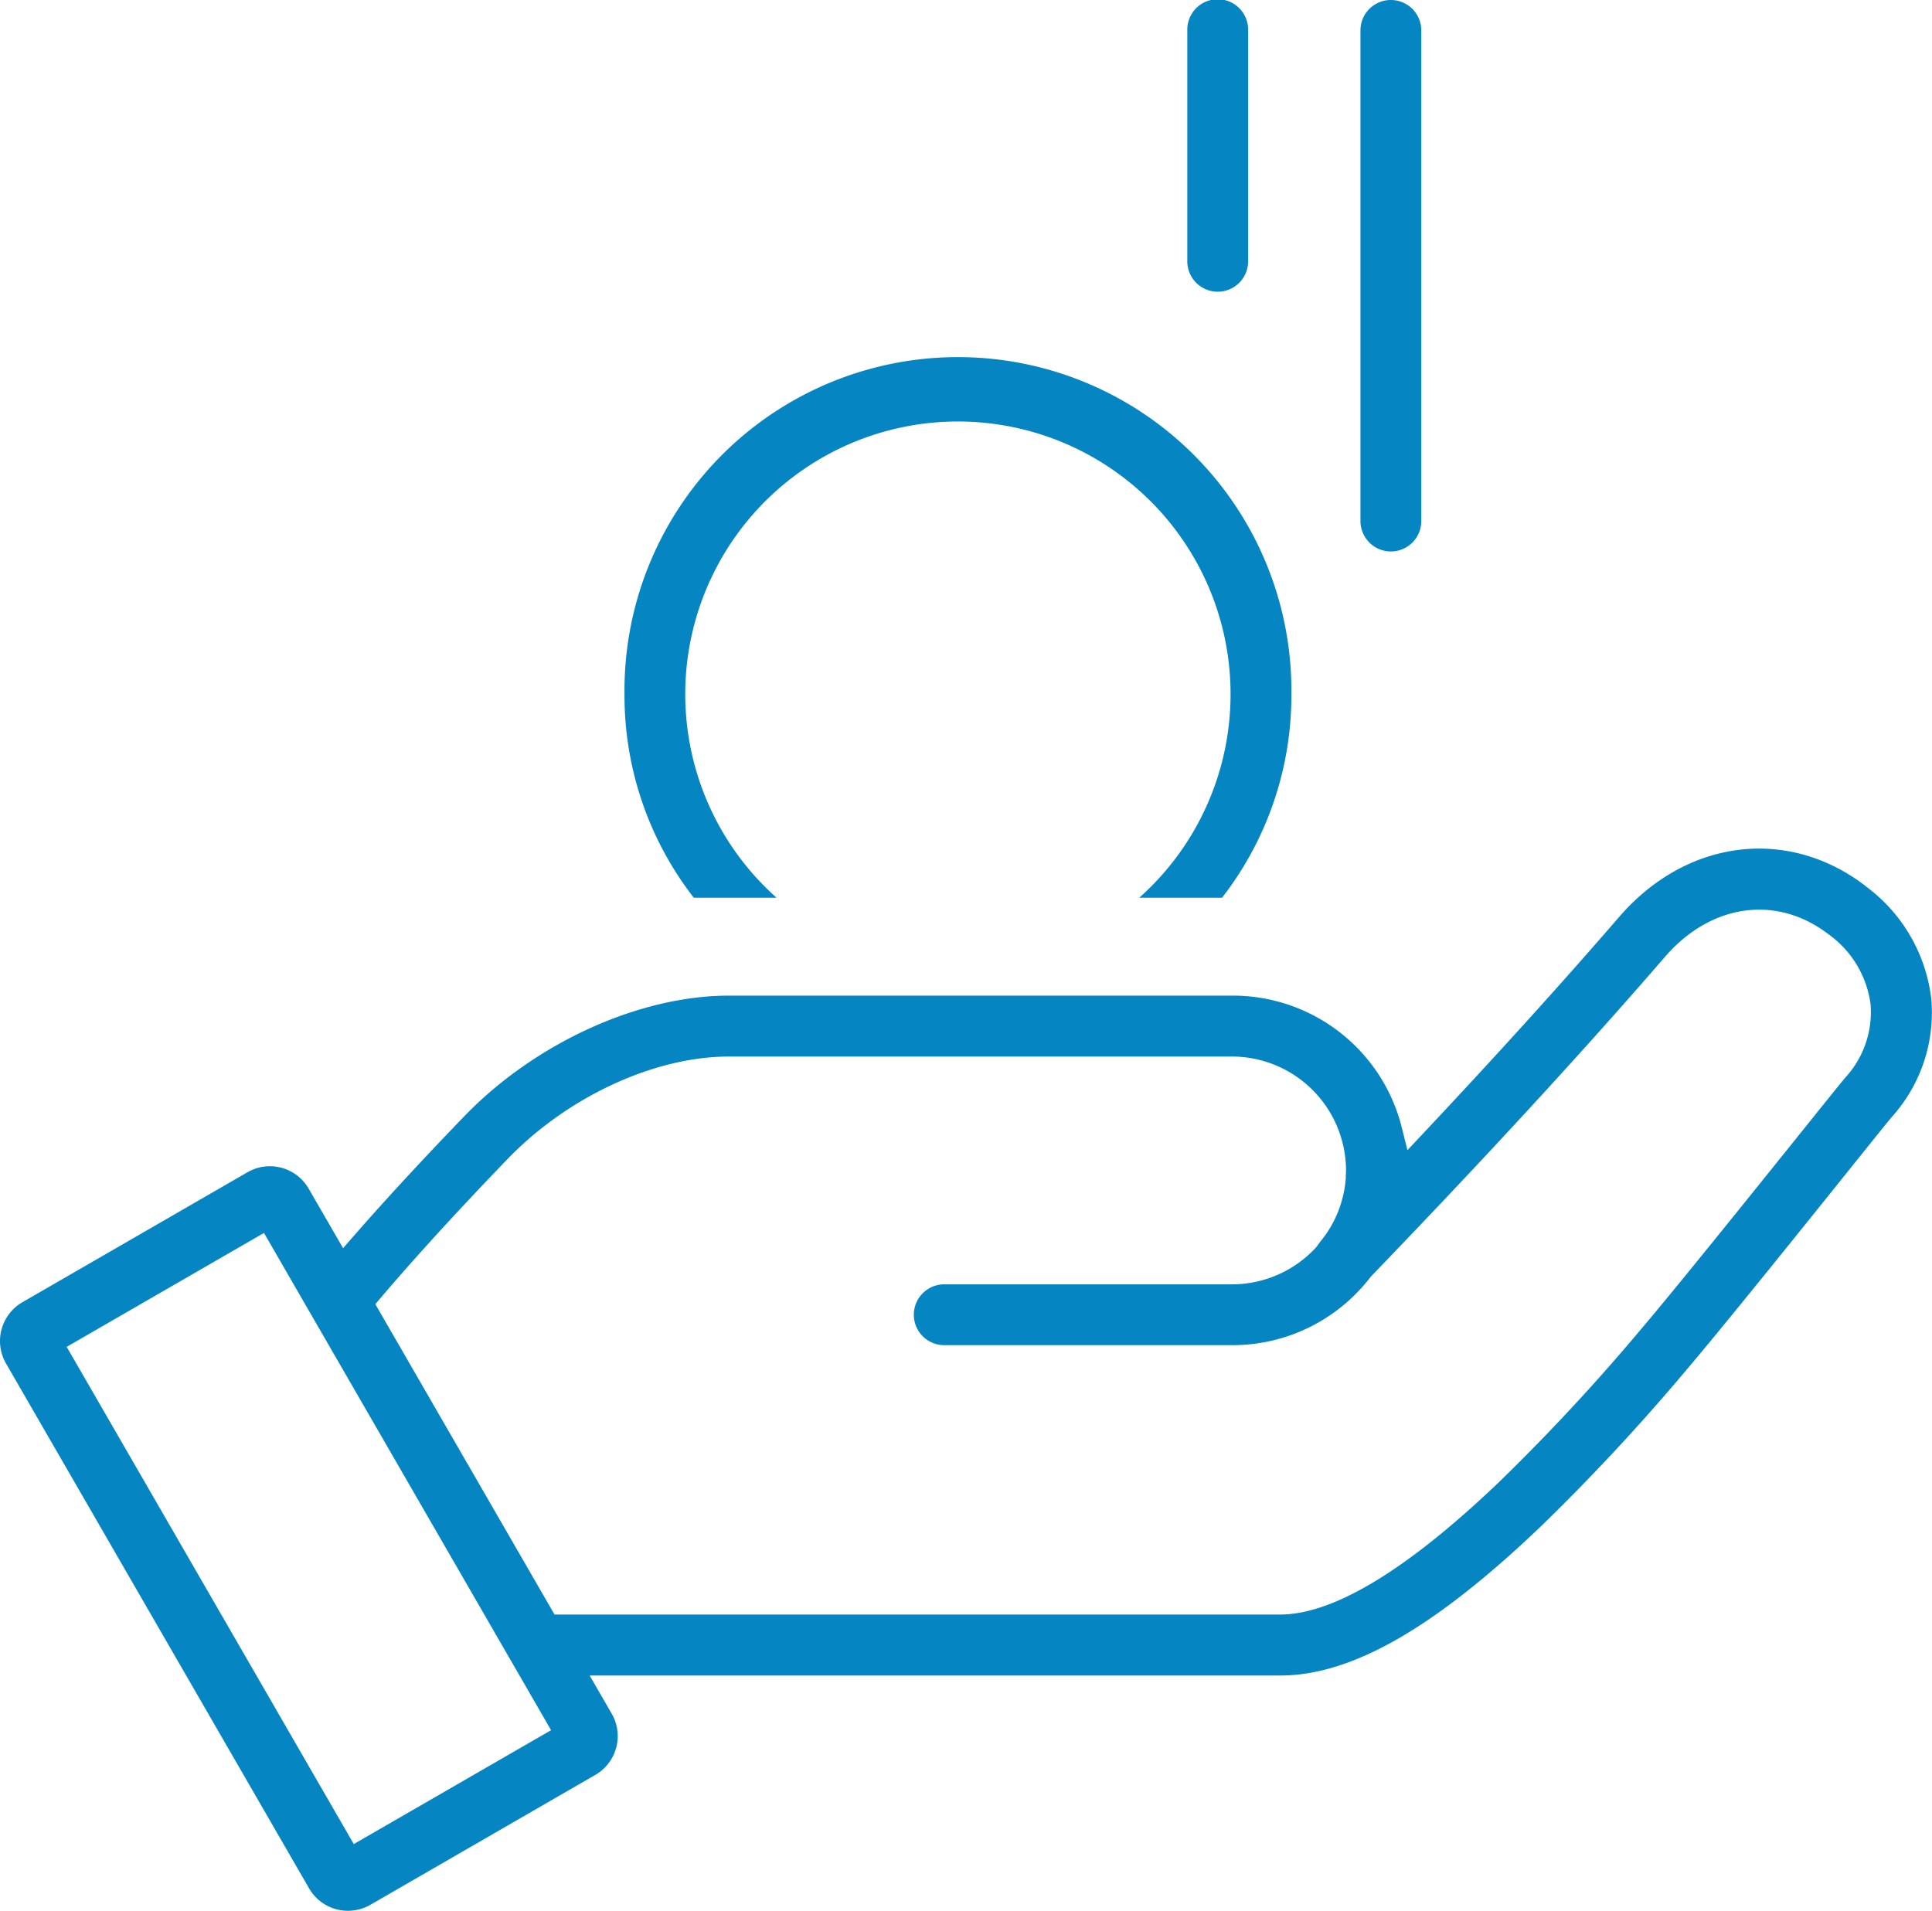
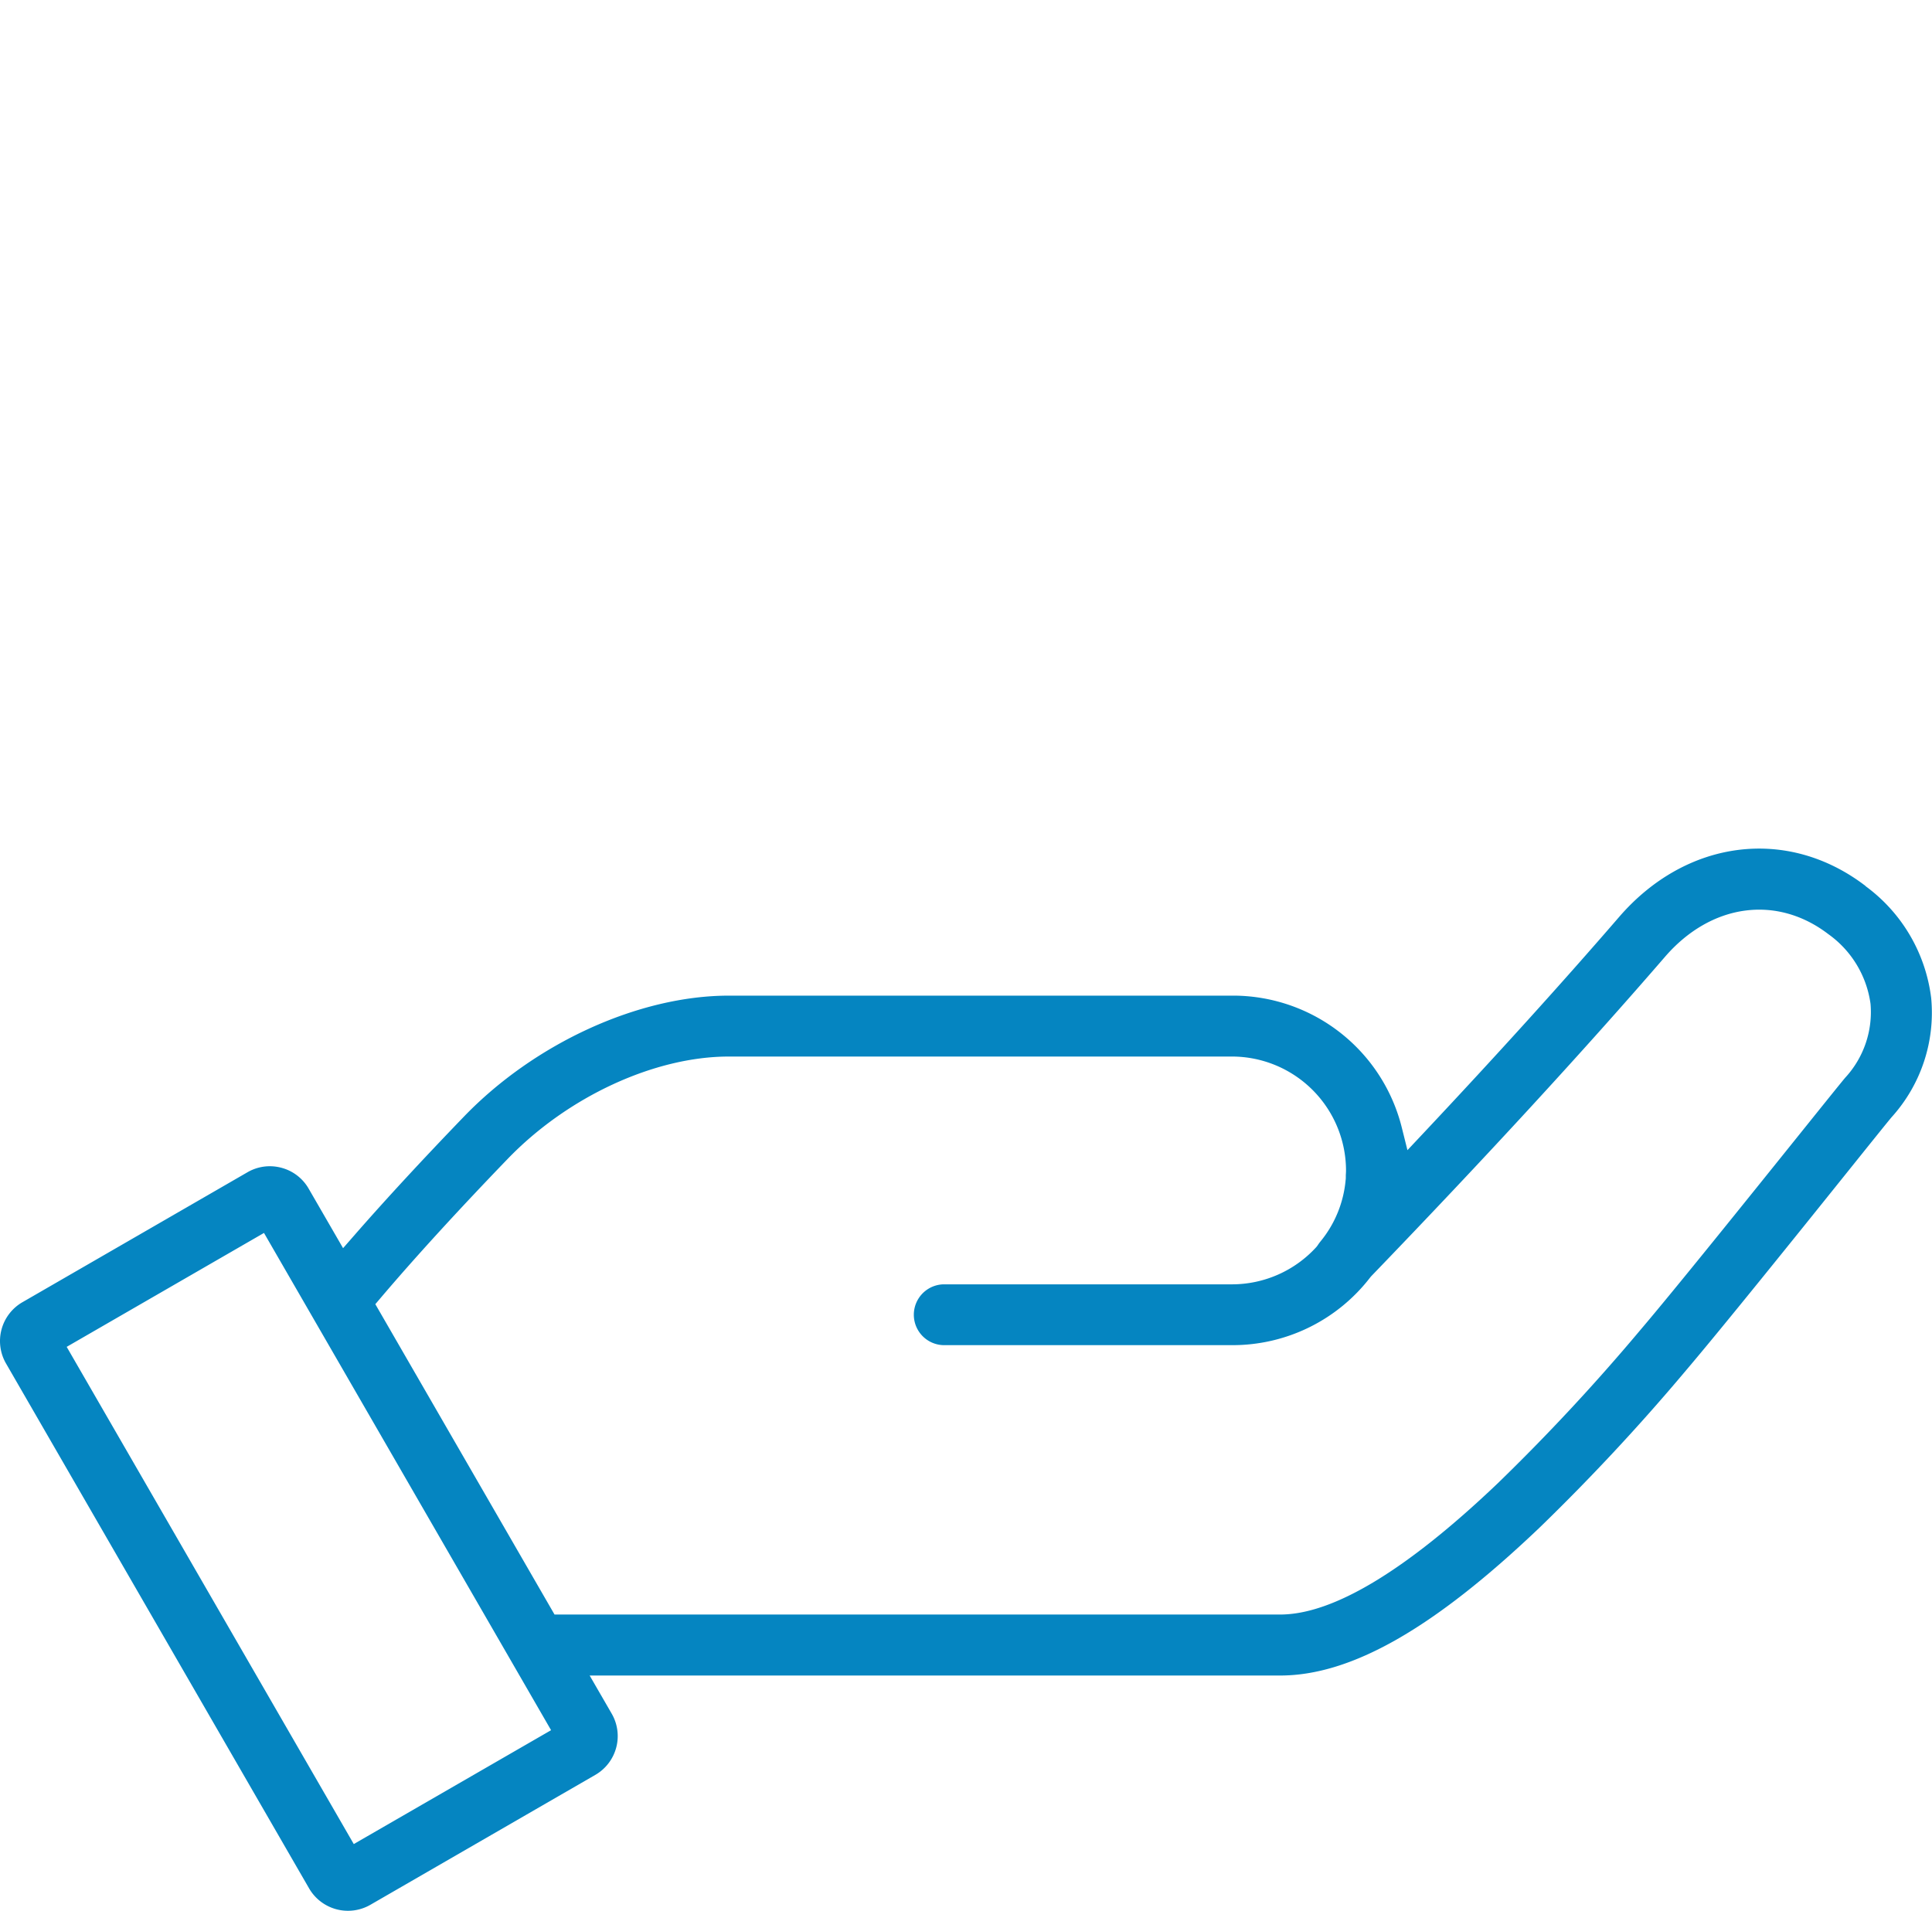
<svg xmlns="http://www.w3.org/2000/svg" id="nominas" width="101.106" height="100" viewBox="0 0 101.106 100">
  <defs>
    <clipPath id="clip-path">
      <rect id="Rectángulo_839" data-name="Rectángulo 839" width="101.106" height="100" fill="none" />
    </clipPath>
  </defs>
  <g id="Grupo_1003" data-name="Grupo 1003" clip-path="url(#clip-path)">
    <path id="Trazado_3150" data-name="Trazado 3150" d="M97.628,166.607c-4.071-3.122-9.378-2.453-12.9,1.627-2.952,3.417-6.393,7.22-10.227,11.3l-.846.9-.3-1.2a9.109,9.109,0,0,0-8.712-6.887h-26.5c-4.717,0-10.161,2.487-13.869,6.336-2.147,2.227-4.065,4.3-5.7,6.171l-.62.709-1.8-3.113a2.331,2.331,0,0,0-1.425-1.094,2.361,2.361,0,0,0-.611-.081,2.331,2.331,0,0,0-1.169.316l-11.774,6.8A2.347,2.347,0,0,0,.316,191.6l15.86,27.47a2.351,2.351,0,0,0,3.206.859l11.773-6.8a2.345,2.345,0,0,0,.859-3.2l-1.156-2H66.992c3.723,0,8.039-2.461,13.582-7.745a110.01,110.01,0,0,0,7.678-8.247c1.871-2.2,5.811-7.1,8.418-10.35,1.23-1.532,2.119-2.64,2.332-2.89a8.147,8.147,0,0,0,2.061-6.225,8.549,8.549,0,0,0-3.435-5.856M18.514,216.75,3.49,190.728l10.325-5.962L28.839,210.79Zm78.063-40.124c-.232.273-1.237,1.525-2.51,3.109-2.564,3.191-6.437,8.014-8.238,10.128a106.581,106.581,0,0,1-7.451,8.008c-4.78,4.556-8.611,6.866-11.386,6.866H29.02l-9.378-16.243.308-.362c1.792-2.108,4.017-4.543,6.614-7.237,3.138-3.257,7.682-5.361,11.577-5.361H64.488a5.974,5.974,0,0,1,5.952,5.937c0,.094-.005.183-.011.272l0,.1c0,.049,0,.1-.008.145a5.89,5.89,0,0,1-1.322,3.23,2.071,2.071,0,0,0-.14.194l-.067.087a5.972,5.972,0,0,1-4.408,1.957H49.375a1.592,1.592,0,0,0,0,3.183H64.48a9.089,9.089,0,0,0,7.232-3.553l.047-.055c6-6.225,11.168-11.849,15.373-16.715,2.408-2.787,5.847-3.262,8.557-1.182a5.369,5.369,0,0,1,2.2,3.642,5.061,5.061,0,0,1-1.311,3.85" transform="translate(0 -120.239)" fill="#0585c1" />
-     <path id="Trazado_3151" data-name="Trazado 3151" d="M129.112,98.1a14.269,14.269,0,1,1,18.985,0h4.331a17.254,17.254,0,0,0,3.628-10.654,17.451,17.451,0,1,0-34.9,0A17.254,17.254,0,0,0,124.782,98.1Z" transform="translate(-88.475 -51.118)" fill="#0585c1" />
-     <path id="Trazado_3152" data-name="Trazado 3152" d="M265.543,28.861a1.593,1.593,0,0,0,1.591-1.591V1.591a1.591,1.591,0,1,0-3.183,0V27.27a1.593,1.593,0,0,0,1.591,1.591" transform="translate(-192.755)" fill="#0585c1" />
-     <path id="Trazado_3153" data-name="Trazado 3153" d="M231.944,15.266a1.593,1.593,0,0,0,1.591-1.591V1.591a1.592,1.592,0,1,0-3.183,0V13.675a1.593,1.593,0,0,0,1.592,1.591" transform="translate(-168.218 0.001)" fill="#0585c1" />
  </g>
</svg>